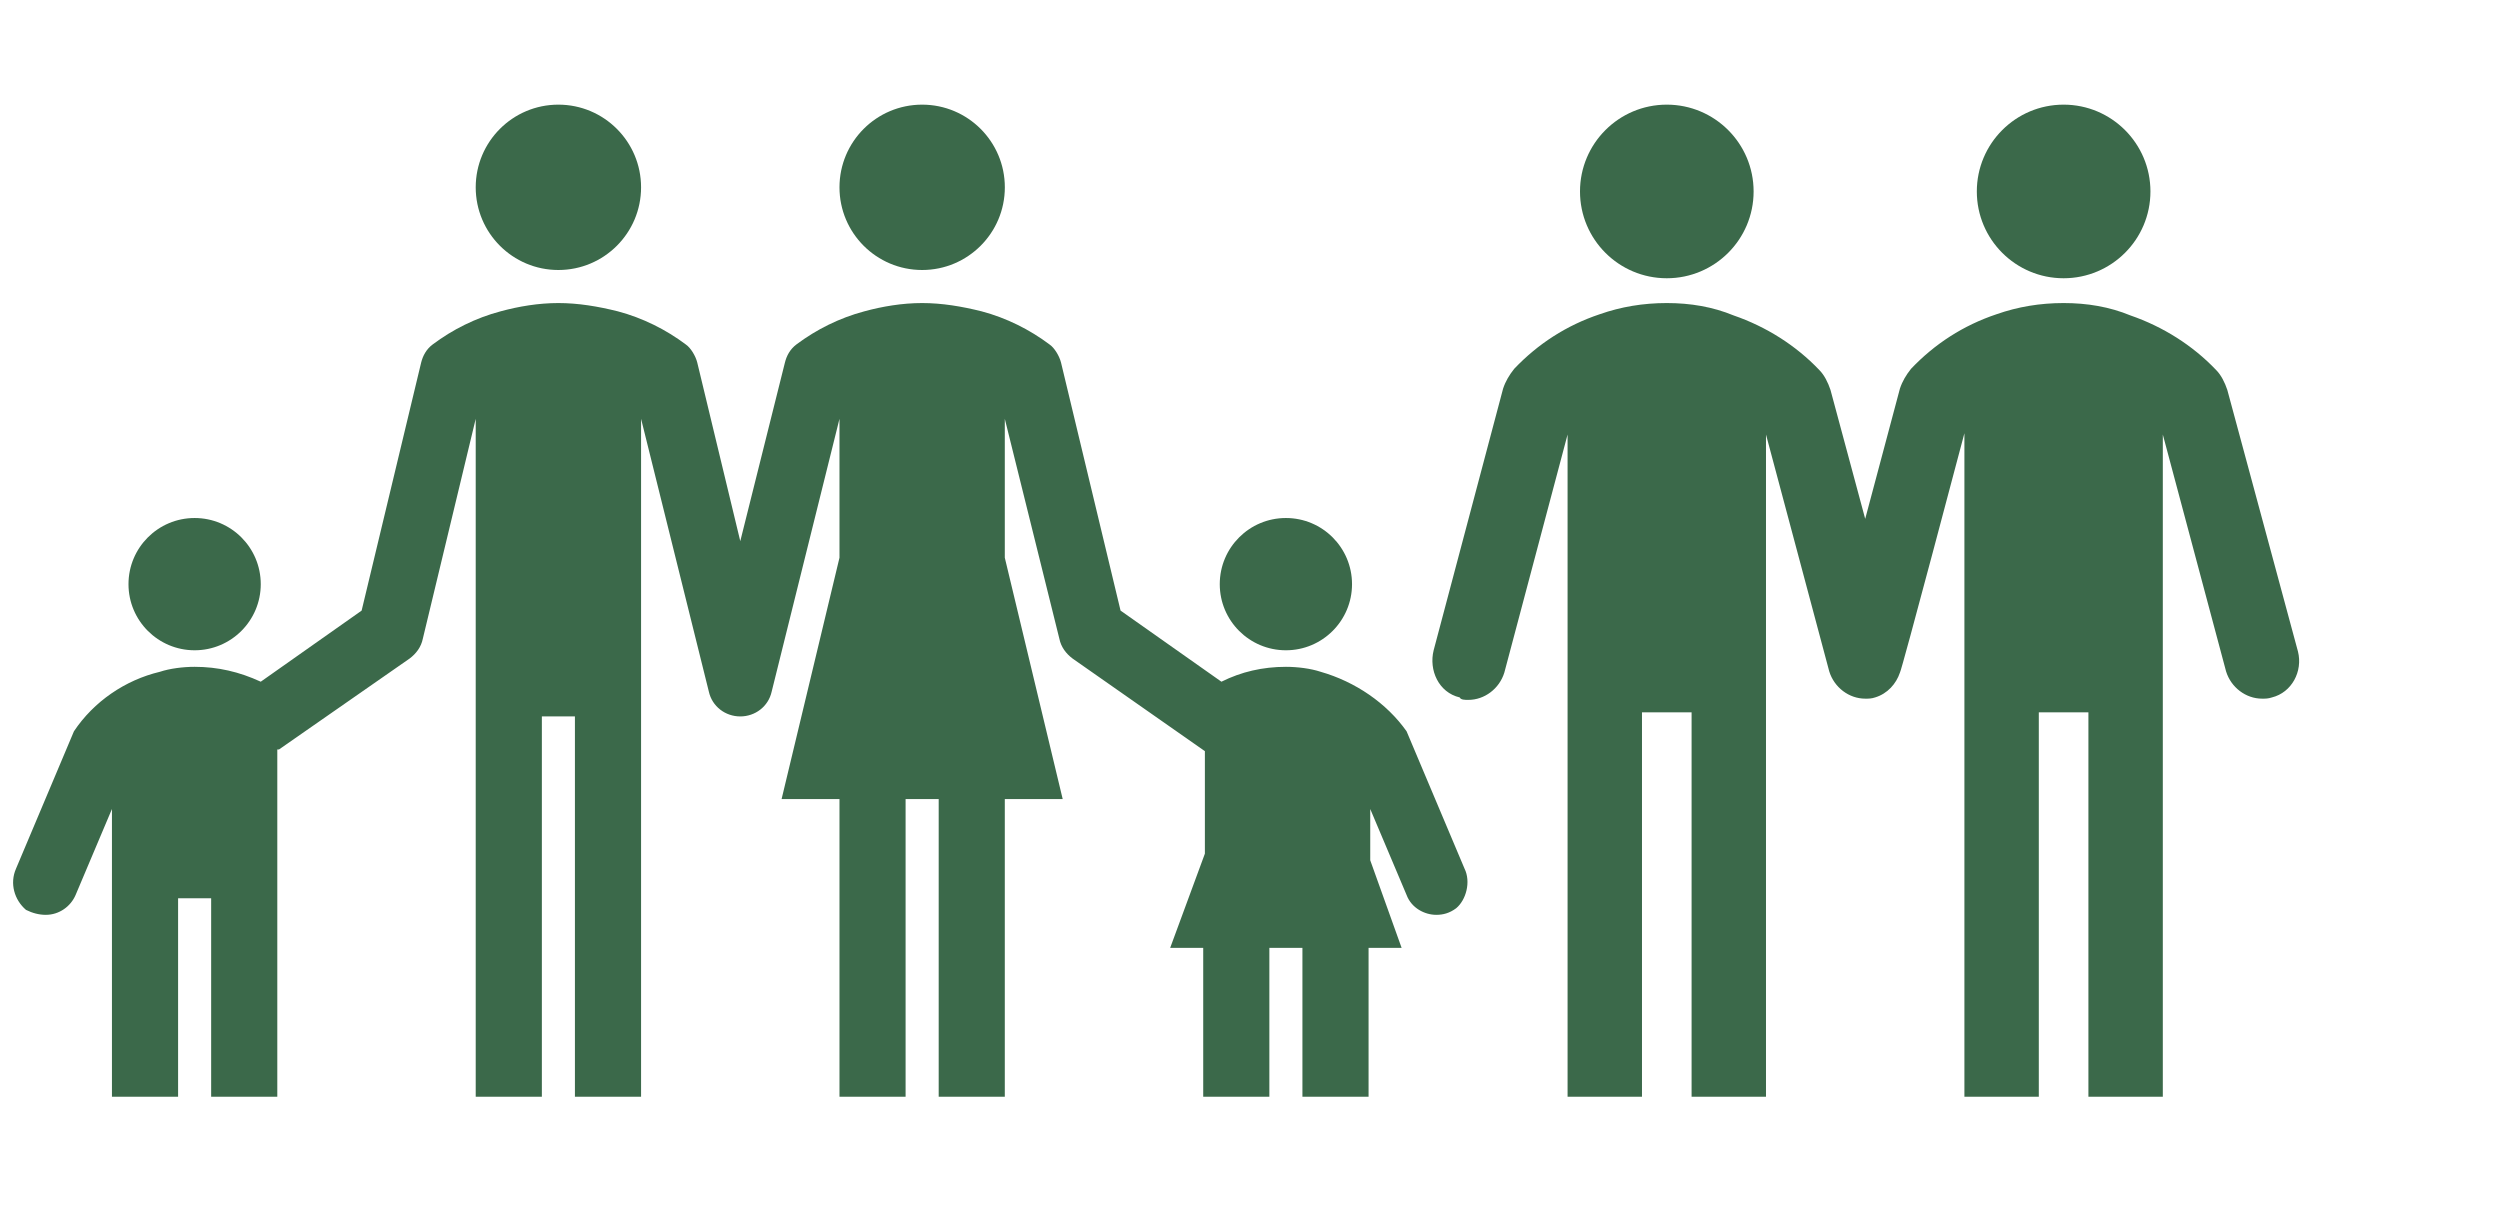
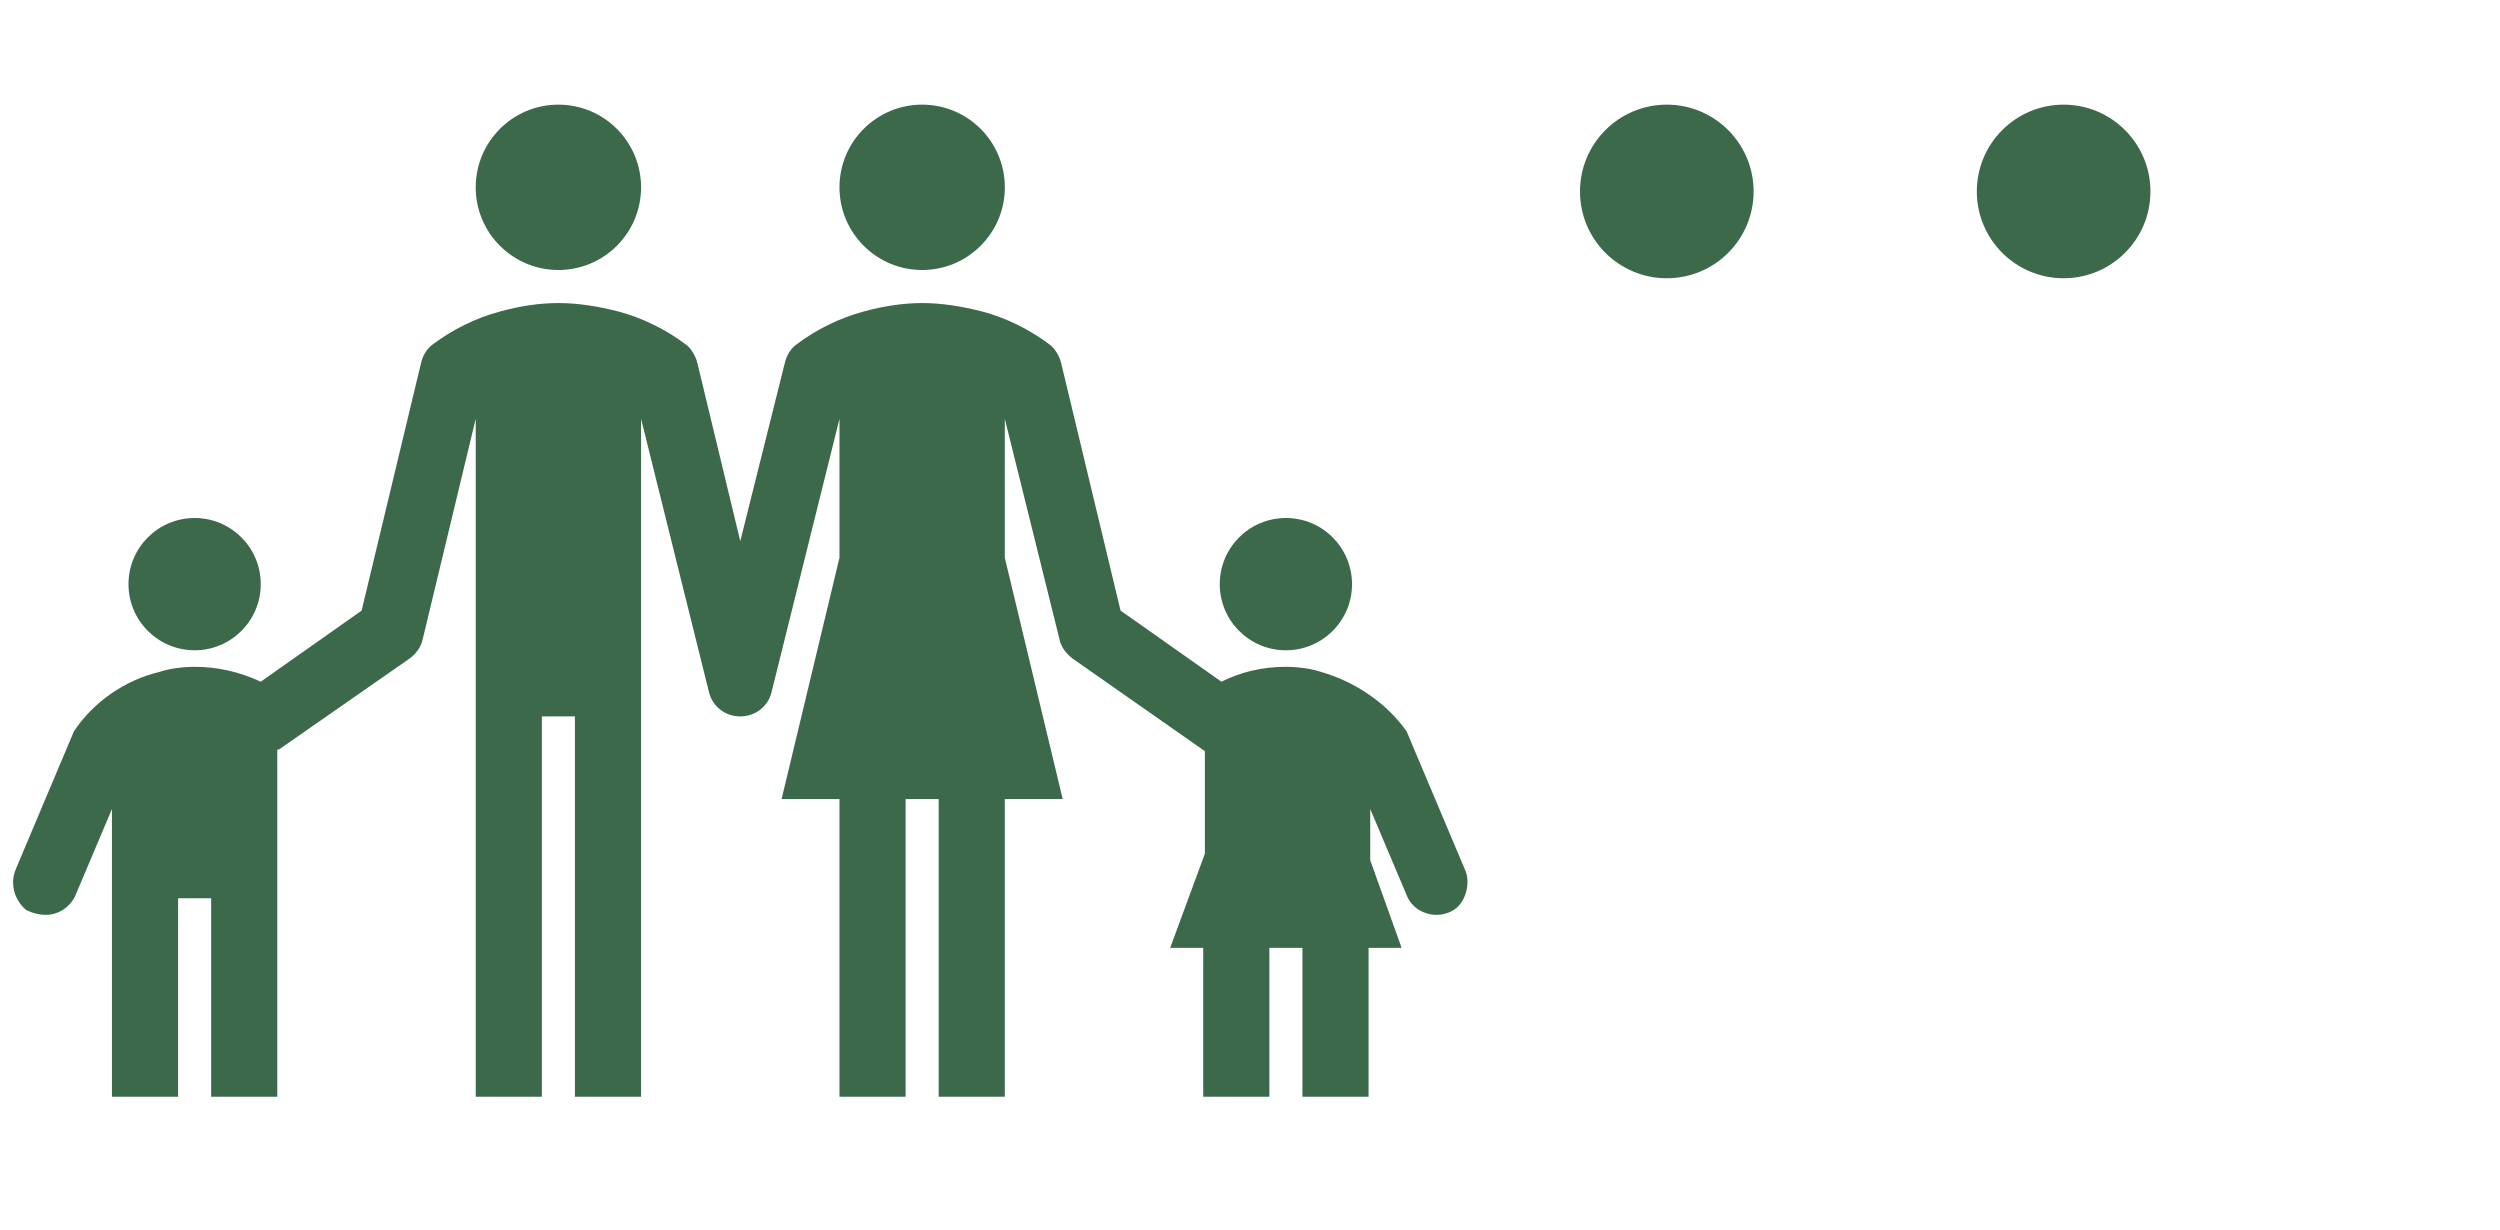
<svg xmlns="http://www.w3.org/2000/svg" width="63" height="31" viewBox="0 0 63 31" fill="none">
  <path d="M23.238 6.804C24.389 6.804 25.322 5.871 25.322 4.721C25.322 3.57 24.389 2.637 23.238 2.637C22.087 2.637 21.155 3.57 21.155 4.721C21.155 5.871 22.087 6.804 23.238 6.804Z" fill="#3B694A" />
  <path d="M32.405 16.387C33.325 16.387 34.071 15.641 34.071 14.721C34.071 13.8 33.325 13.054 32.405 13.054C31.484 13.054 30.738 13.8 30.738 14.721C30.738 15.641 31.484 16.387 32.405 16.387Z" fill="#3B694A" />
  <path d="M14.071 6.804C15.222 6.804 16.155 5.871 16.155 4.721C16.155 3.57 15.222 2.637 14.071 2.637C12.921 2.637 11.988 3.57 11.988 4.721C11.988 5.871 12.921 6.804 14.071 6.804Z" fill="#3B694A" />
  <path d="M4.905 16.387C5.825 16.387 6.571 15.641 6.571 14.721C6.571 13.8 5.825 13.054 4.905 13.054C3.984 13.054 3.238 13.8 3.238 14.721C3.238 15.641 3.984 16.387 4.905 16.387Z" fill="#3B694A" />
  <path d="M36.905 21.887L35.446 18.429C34.946 17.721 34.155 17.179 33.28 16.929C33.03 16.846 32.696 16.804 32.405 16.804C31.821 16.804 31.28 16.929 30.78 17.179L28.238 15.387L26.738 9.137C26.696 8.971 26.571 8.762 26.446 8.679C25.946 8.304 25.363 8.012 24.738 7.846C24.238 7.721 23.738 7.637 23.238 7.637C22.738 7.637 22.238 7.721 21.78 7.846C21.155 8.012 20.571 8.304 20.071 8.679C19.905 8.804 19.821 8.971 19.78 9.137L18.655 13.637L17.571 9.137C17.53 8.971 17.405 8.762 17.28 8.679C16.78 8.304 16.196 8.012 15.571 7.846C15.071 7.721 14.571 7.637 14.071 7.637C13.571 7.637 13.071 7.721 12.613 7.846C11.988 8.012 11.405 8.304 10.905 8.679C10.738 8.804 10.655 8.971 10.613 9.137L9.113 15.387L6.571 17.179C6.03 16.929 5.488 16.804 4.905 16.804C4.613 16.804 4.28 16.846 4.03 16.929C3.155 17.137 2.363 17.679 1.863 18.429L0.405 21.887C0.238 22.262 0.363 22.679 0.655 22.929C0.821 23.012 0.988 23.054 1.155 23.054C1.488 23.054 1.78 22.846 1.905 22.554L2.821 20.387V22.637V27.637H4.488V22.637H5.321V27.637H6.988V18.887H7.03L10.321 16.596C10.488 16.471 10.613 16.304 10.655 16.096L11.988 10.554V27.637H13.655V18.054H14.488V27.637H16.155V10.554L17.863 17.429C17.946 17.804 18.28 18.054 18.655 18.054C19.03 18.054 19.363 17.804 19.446 17.429L21.155 10.554V14.054L19.696 20.137H21.155V27.637H22.821V20.137H23.655V27.637H25.321V20.137H26.78L25.321 14.054V10.554L26.696 16.096C26.738 16.304 26.863 16.471 27.03 16.596L30.363 18.929V21.512L29.488 23.887H30.321V27.637H31.988V23.887H32.821V27.637H34.488V23.887H35.321L34.53 21.679V20.387L35.446 22.554C35.571 22.887 35.905 23.054 36.196 23.054C36.363 23.054 36.53 23.012 36.696 22.887C36.946 22.679 37.071 22.221 36.905 21.887Z" fill="#3B694A" />
  <path d="M42.003 7.012C43.211 7.012 44.191 6.033 44.191 4.825C44.191 3.617 43.211 2.637 42.003 2.637C40.795 2.637 39.816 3.617 39.816 4.825C39.816 6.033 40.795 7.012 42.003 7.012Z" fill="#3B694A" />
  <path d="M52.003 7.012C53.211 7.012 54.191 6.033 54.191 4.825C54.191 3.617 53.211 2.637 52.003 2.637C50.795 2.637 49.816 3.617 49.816 4.825C49.816 6.033 50.795 7.012 52.003 7.012Z" fill="#3B694A" />
-   <path d="M57.909 16.419L56.128 9.825C56.065 9.637 55.972 9.45 55.847 9.325C55.253 8.7 54.503 8.231 53.69 7.95C53.159 7.731 52.597 7.637 52.003 7.637C51.409 7.637 50.847 7.731 50.315 7.918C49.472 8.2 48.753 8.668 48.159 9.293C48.034 9.45 47.94 9.606 47.878 9.793L47.003 13.075L46.128 9.825C46.065 9.637 45.972 9.45 45.847 9.325C45.253 8.7 44.503 8.231 43.69 7.95C43.159 7.731 42.597 7.637 42.003 7.637C41.409 7.637 40.847 7.731 40.315 7.918C39.472 8.2 38.753 8.668 38.159 9.293C38.034 9.45 37.94 9.606 37.878 9.793L36.128 16.387C36.003 16.887 36.253 17.45 36.784 17.575C36.815 17.637 36.909 17.637 37.003 17.637C37.409 17.637 37.784 17.356 37.909 16.95L39.503 10.95V17.95V27.637H41.378V17.95H42.628V27.637H44.503V17.95V10.95L46.097 16.919C46.222 17.325 46.597 17.606 47.003 17.606C47.097 17.606 47.159 17.606 47.253 17.575C47.565 17.481 47.784 17.231 47.878 16.95C47.909 16.95 49.503 10.918 49.503 10.918V17.95V27.637H51.378V17.95H52.628V27.637H54.503V17.95V10.95L56.097 16.919C56.222 17.325 56.597 17.606 57.003 17.606C57.097 17.606 57.159 17.606 57.253 17.575C57.753 17.45 58.034 16.919 57.909 16.419Z" fill="#3B694A" />
</svg>